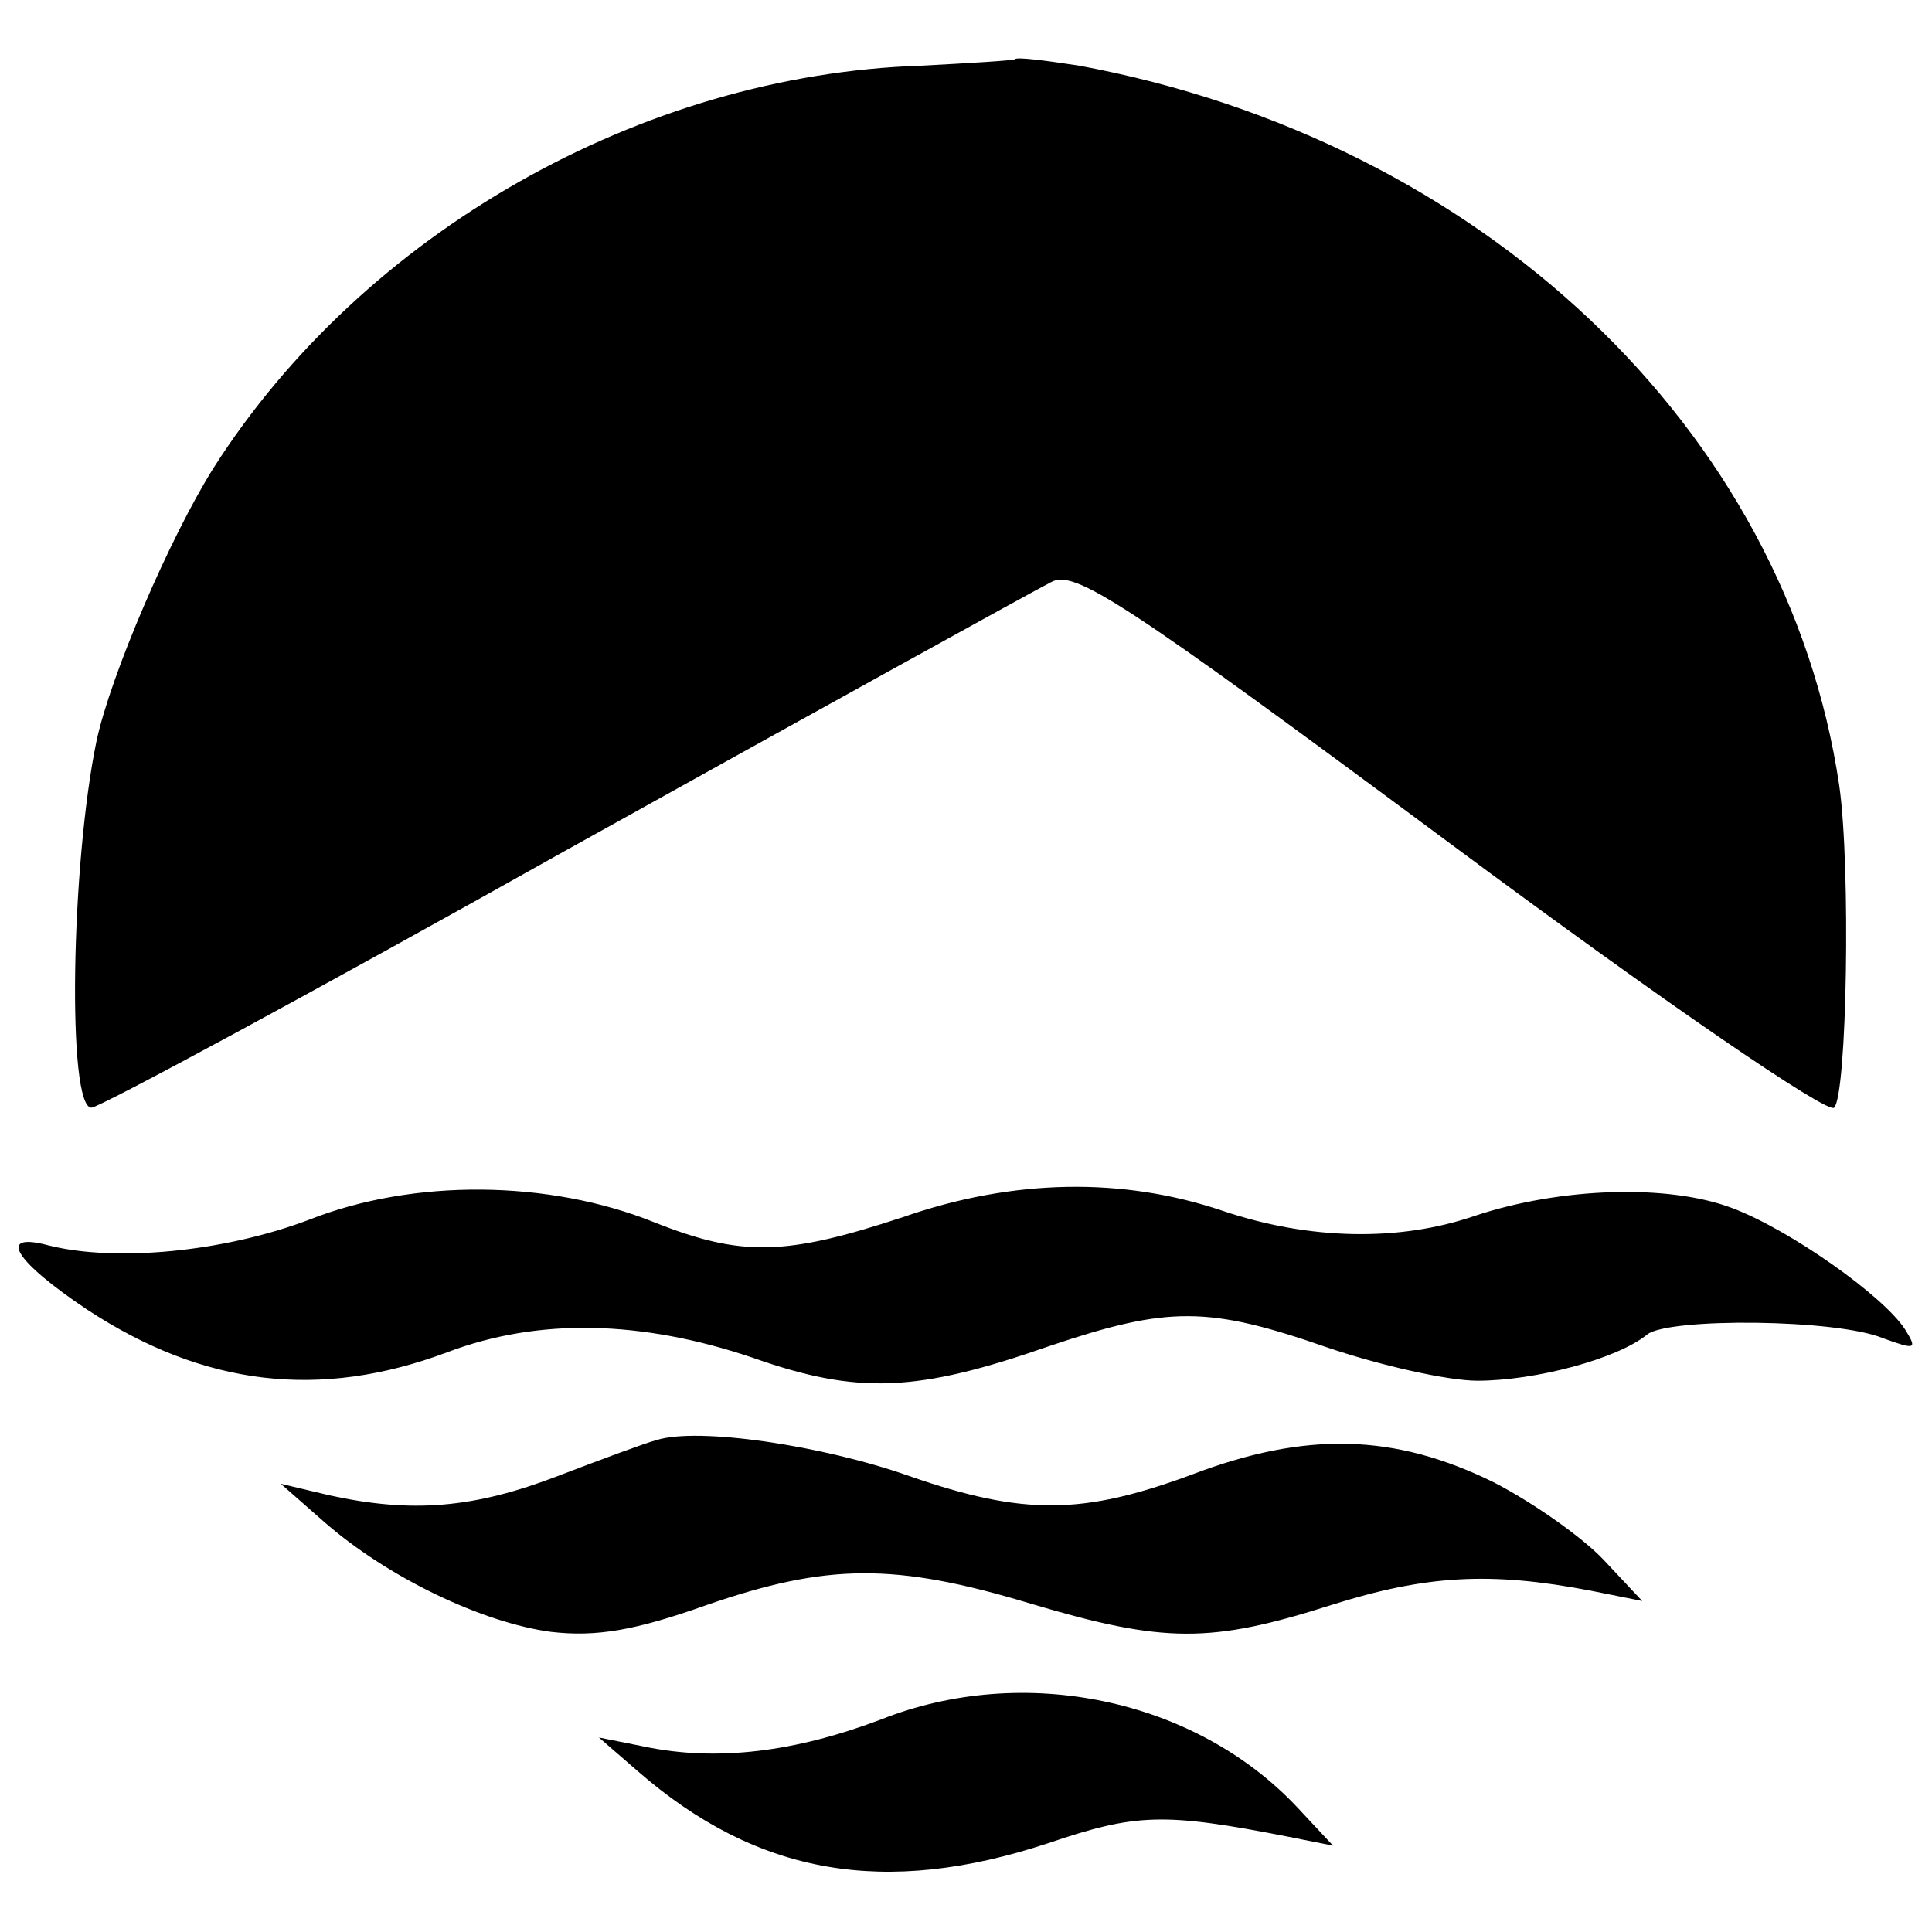
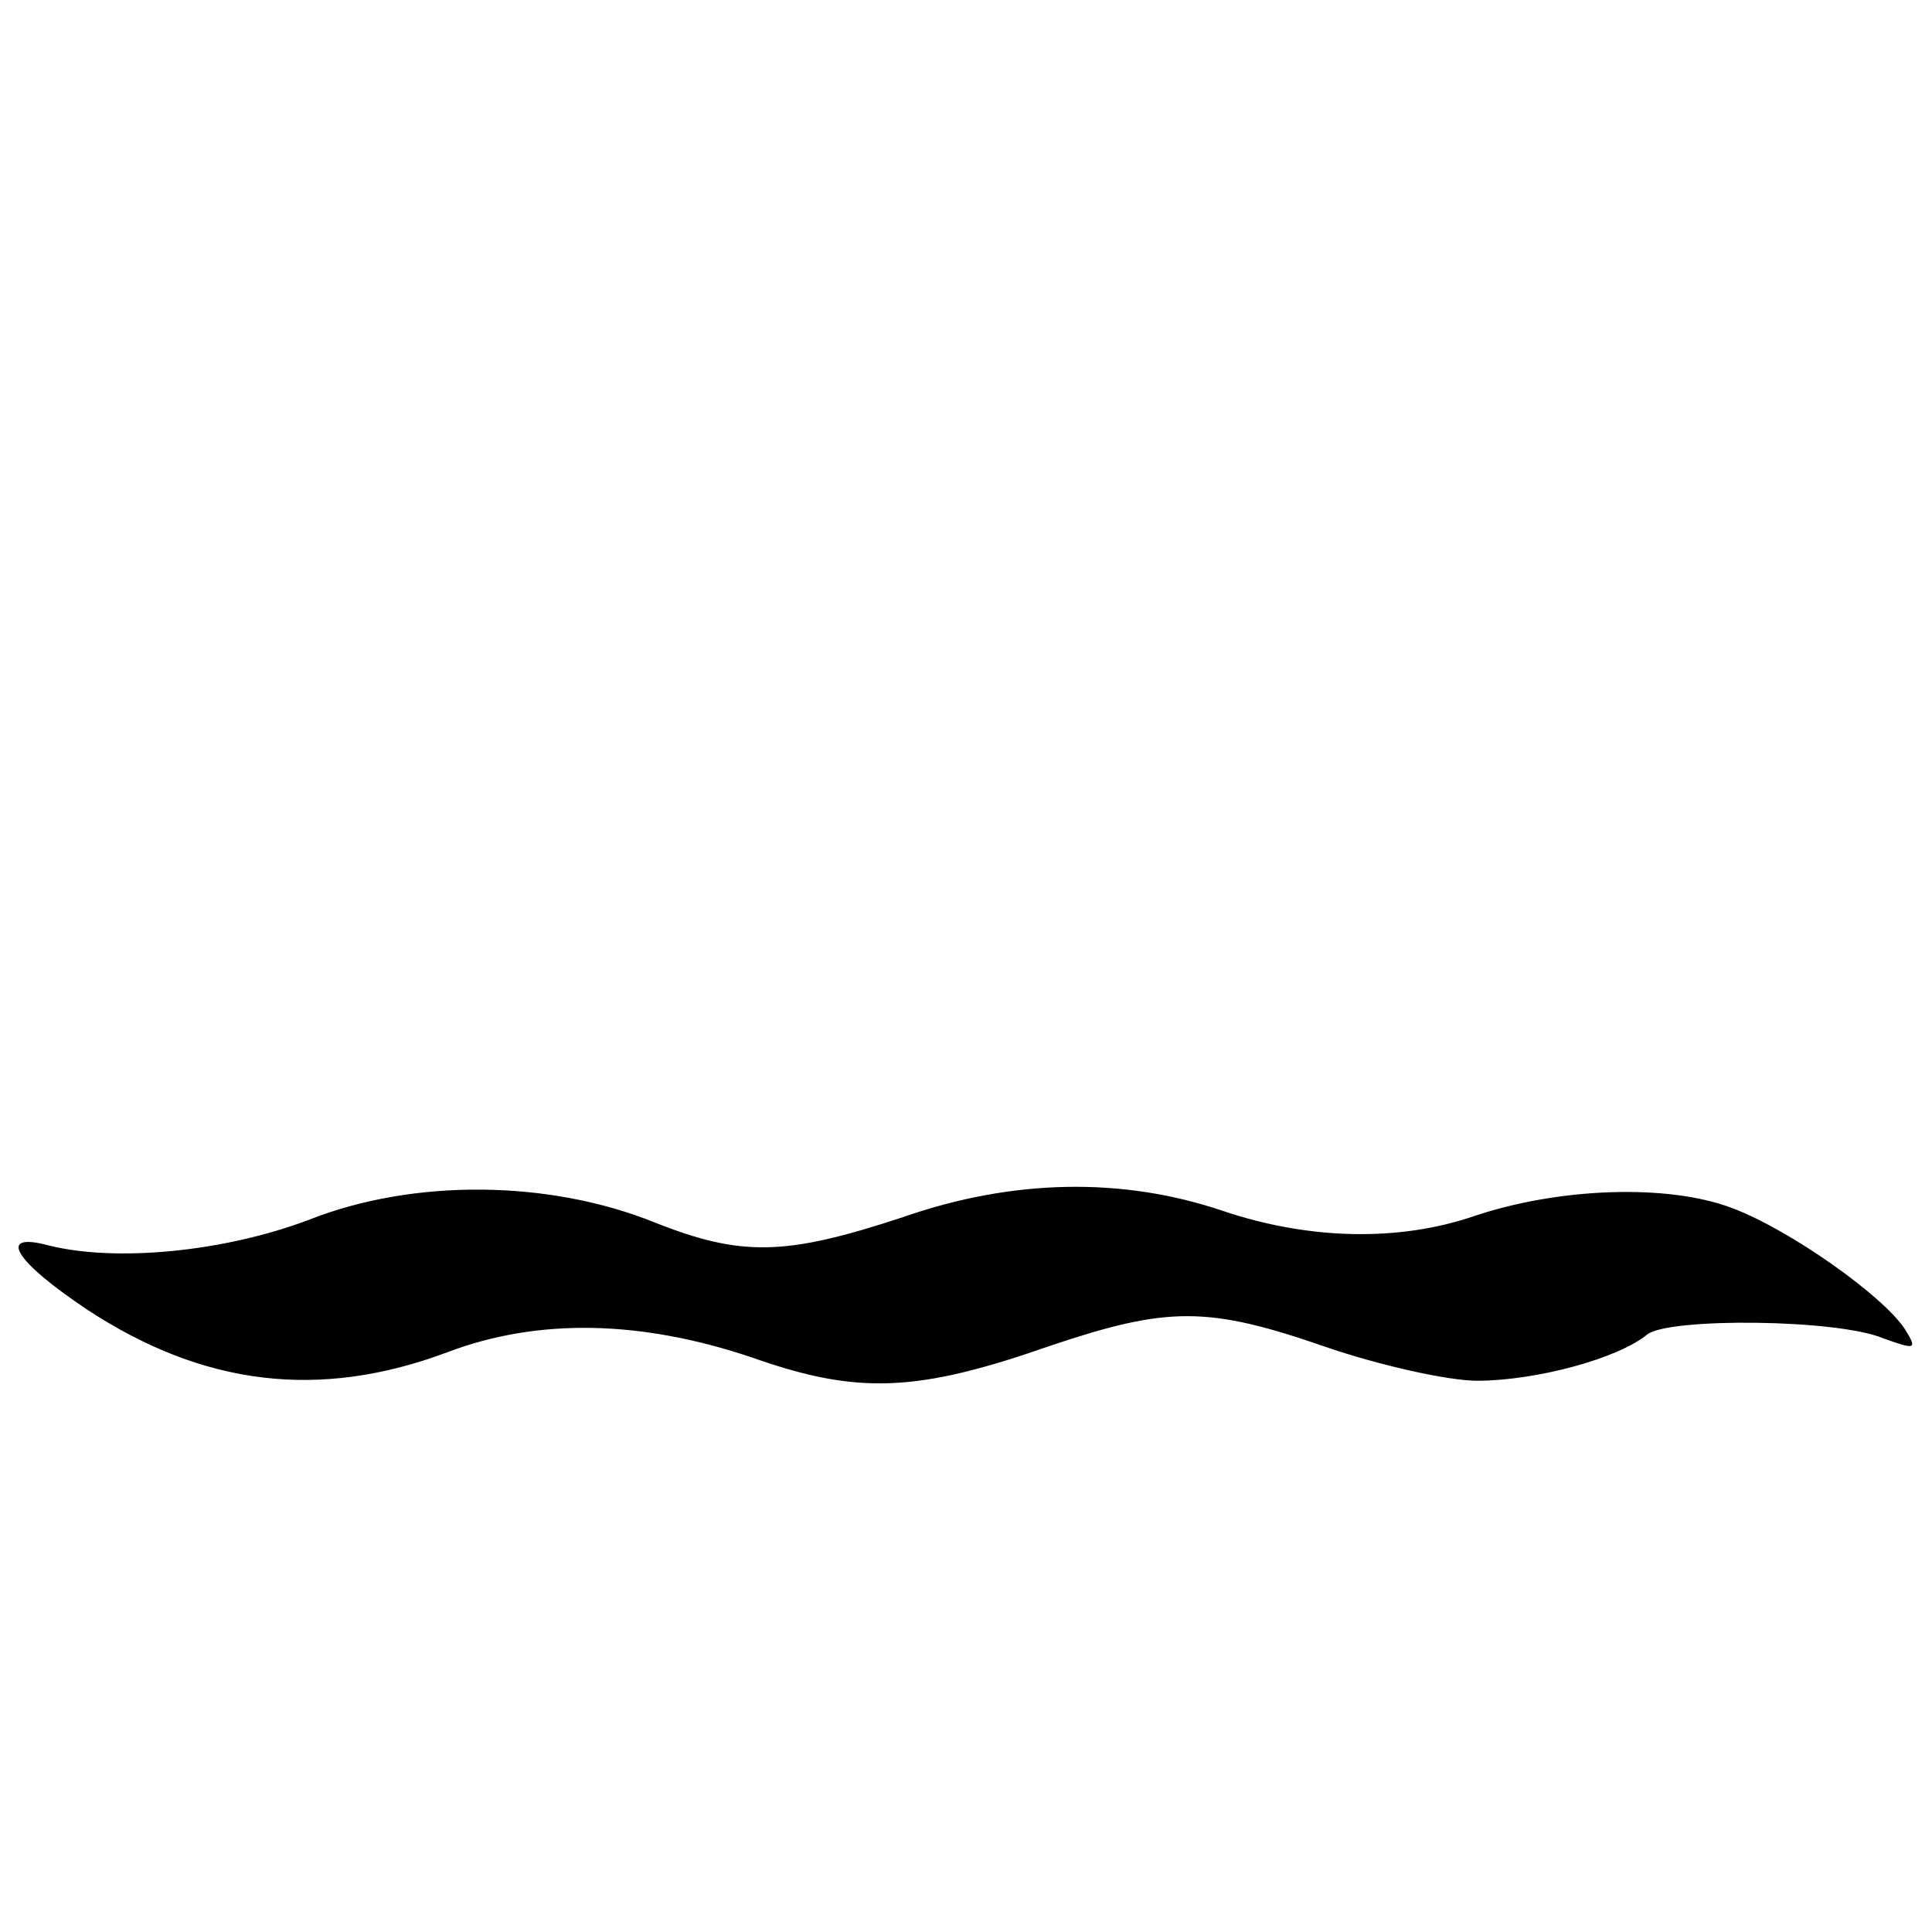
<svg xmlns="http://www.w3.org/2000/svg" version="1.0" width="150pt" height="150pt" viewBox="0 0 150 150" preserveAspectRatio="xMidYMid meet">
  <g transform="translate(0,150) scale(0.1,-0.1)" fill="#000000" stroke="none">
-     <path d="M788 1454 c-2 -1 -35 -3 -73 -5 -217 -7 -433 -130 -549 -312 -34 -54 -80 -161 -91 -212 -20 -96 -23 -285 -4 -285 6 0 171 89 367 199 196 109 366 203 378 209 18 10 54 -13 310 -203 167 -124 293 -210 298 -205 10 10 13 187 4 250 -41 277 -278 501 -590 559 -26 4 -49 7 -50 5z" />
    <path d="M240 553 c-66 -25 -150 -33 -202 -20 -41 11 -27 -12 30 -50 90 -59 180 -70 279 -33 71 27 151 25 237 -4 82 -29 128 -27 231 9 92 31 123 31 215 -1 41 -14 94 -26 117 -26 45 0 109 17 132 36 17 13 147 12 183 -3 25 -9 27 -9 17 7 -17 26 -89 77 -134 94 -50 19 -134 16 -200 -6 -58 -20 -128 -19 -196 4 -77 26 -162 25 -248 -5 -91 -30 -125 -31 -193 -4 -82 33 -187 34 -268 2z" />
-     <path d="M510 382 c-8 -2 -43 -15 -77 -28 -65 -25 -113 -29 -177 -15 l-38 9 33 -29 c50 -44 124 -79 177 -86 35 -4 65 1 121 21 93 32 145 33 251 1 104 -31 140 -31 234 -1 73 23 123 26 201 11 l40 -8 -30 32 c-16 17 -54 44 -85 60 -77 38 -146 40 -235 6 -84 -31 -130 -32 -219 -1 -68 24 -164 38 -196 28z" />
-     <path d="M684 165 c-66 -25 -127 -33 -184 -21 l-35 7 30 -26 c93 -81 192 -98 319 -56 68 23 89 24 186 5 l35 -7 -28 30 c-79 84 -212 112 -323 68z" />
  </g>
</svg>